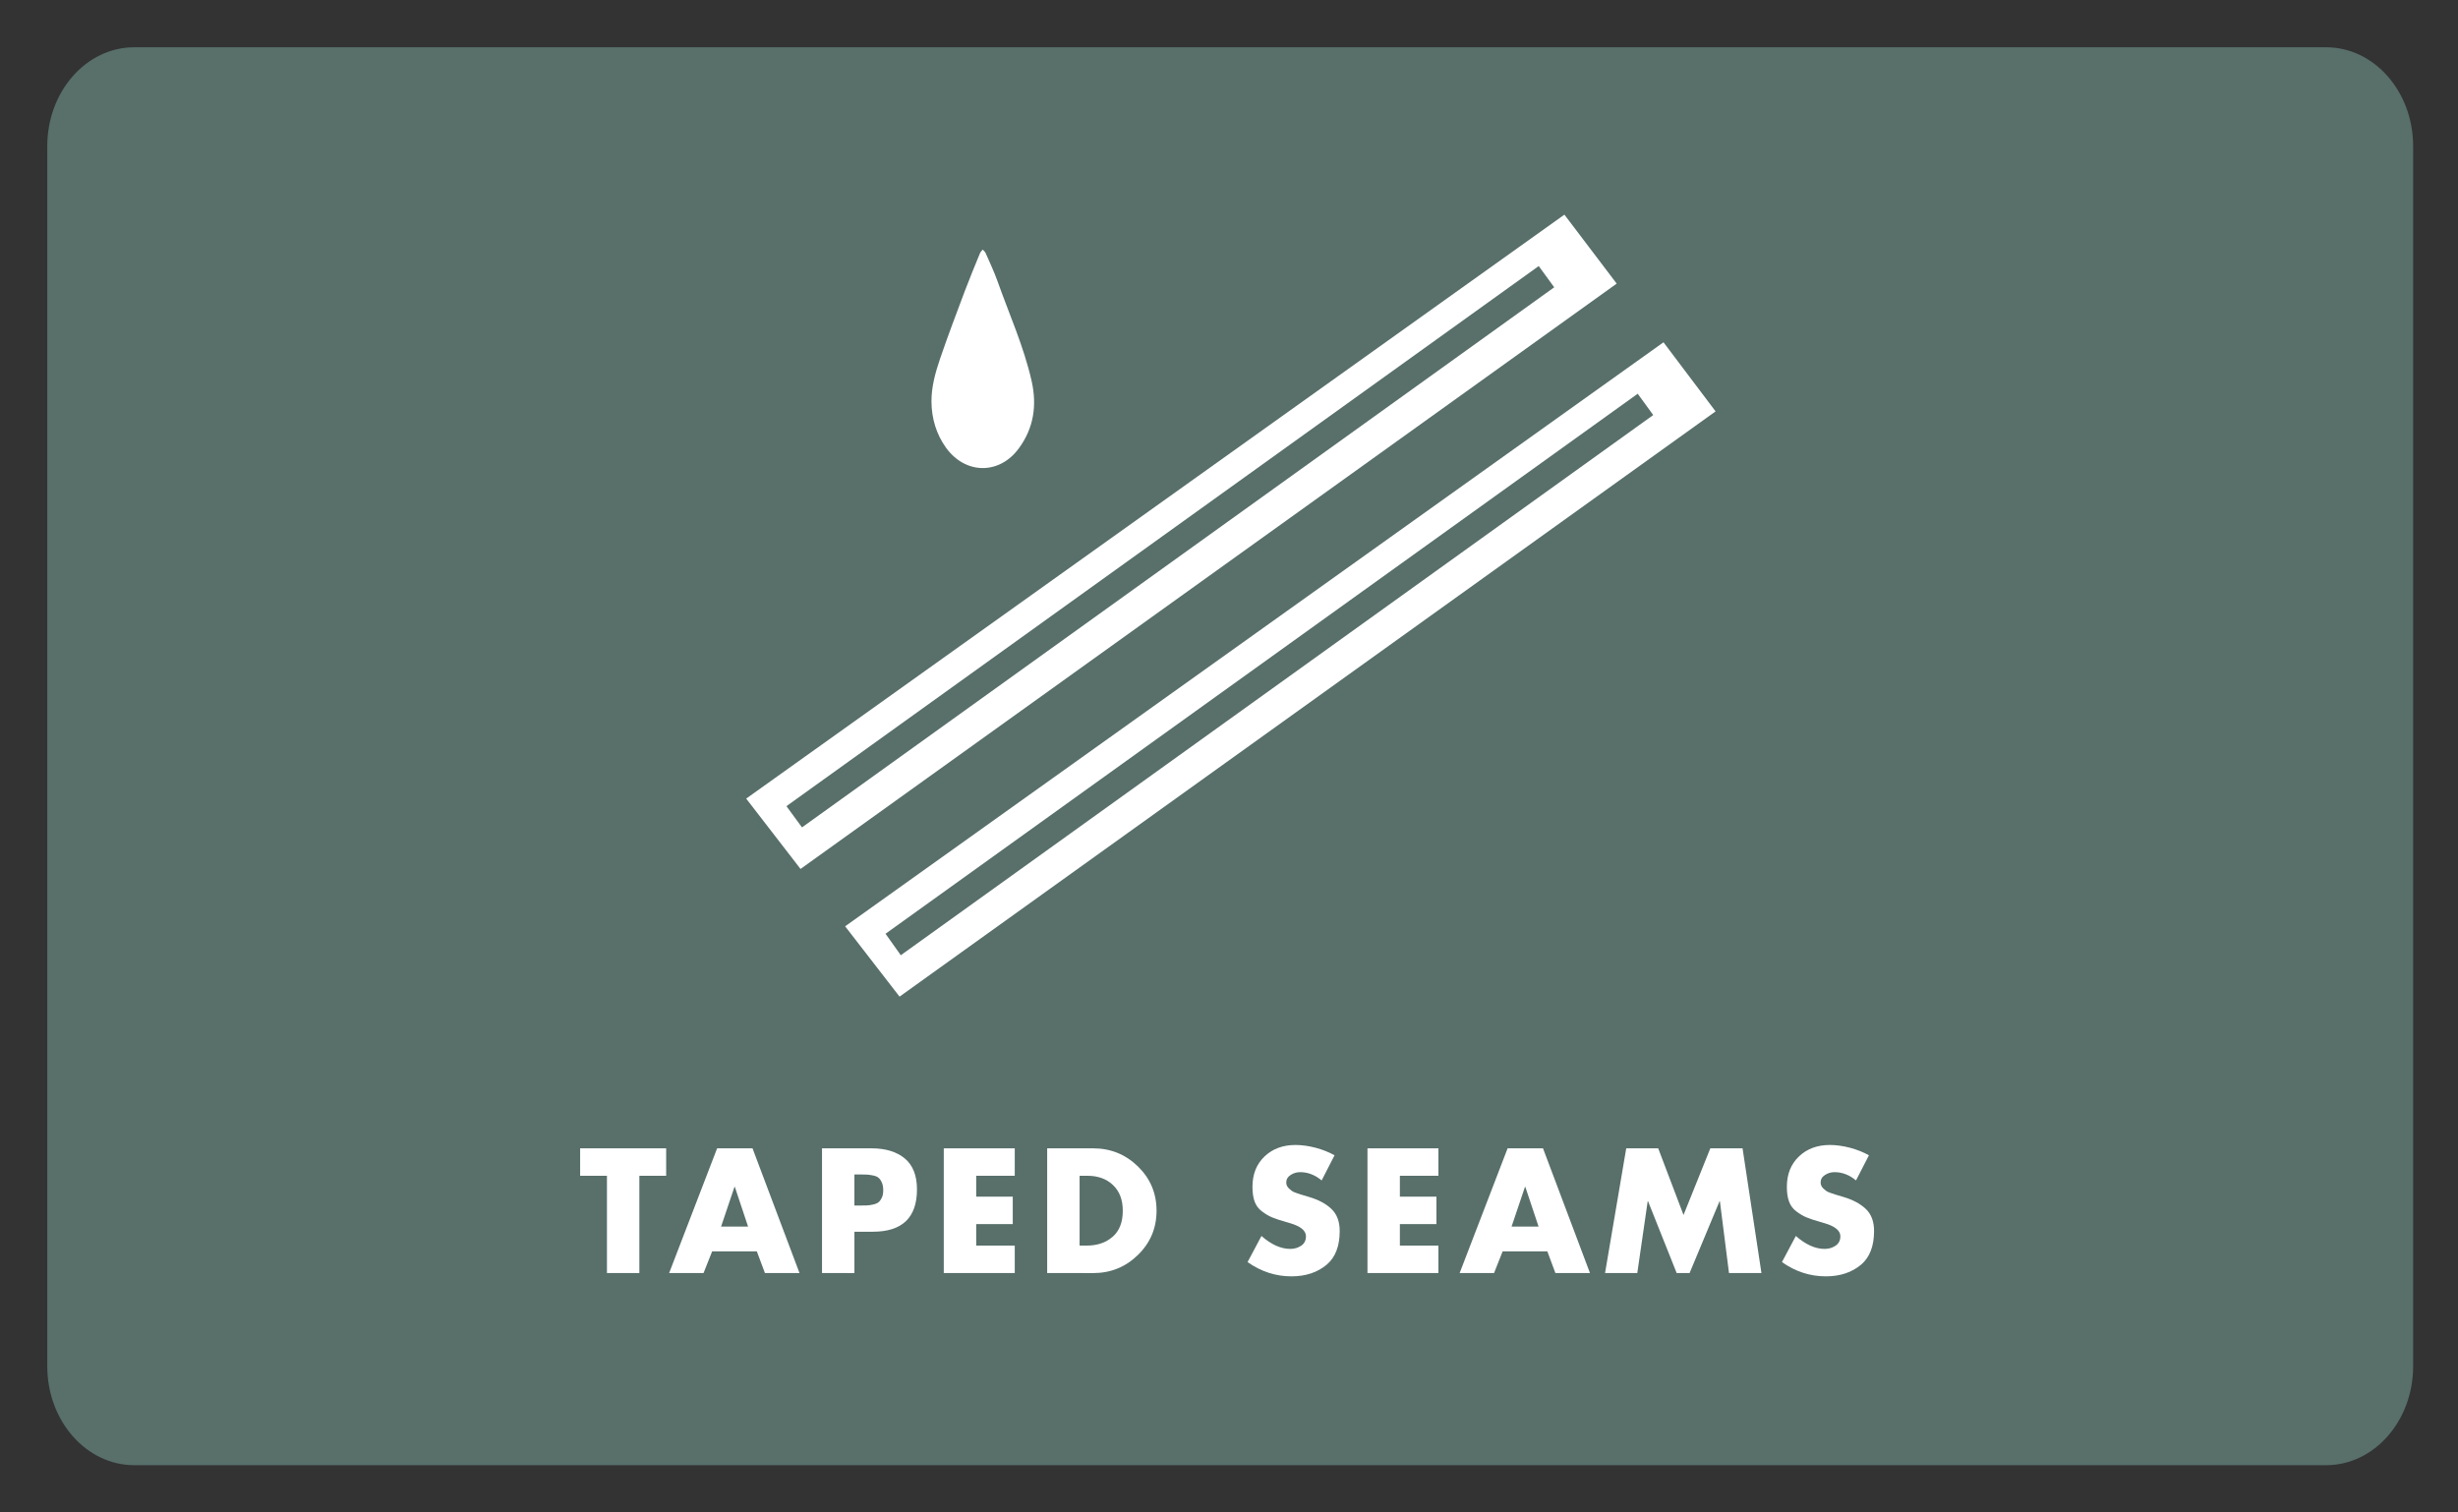
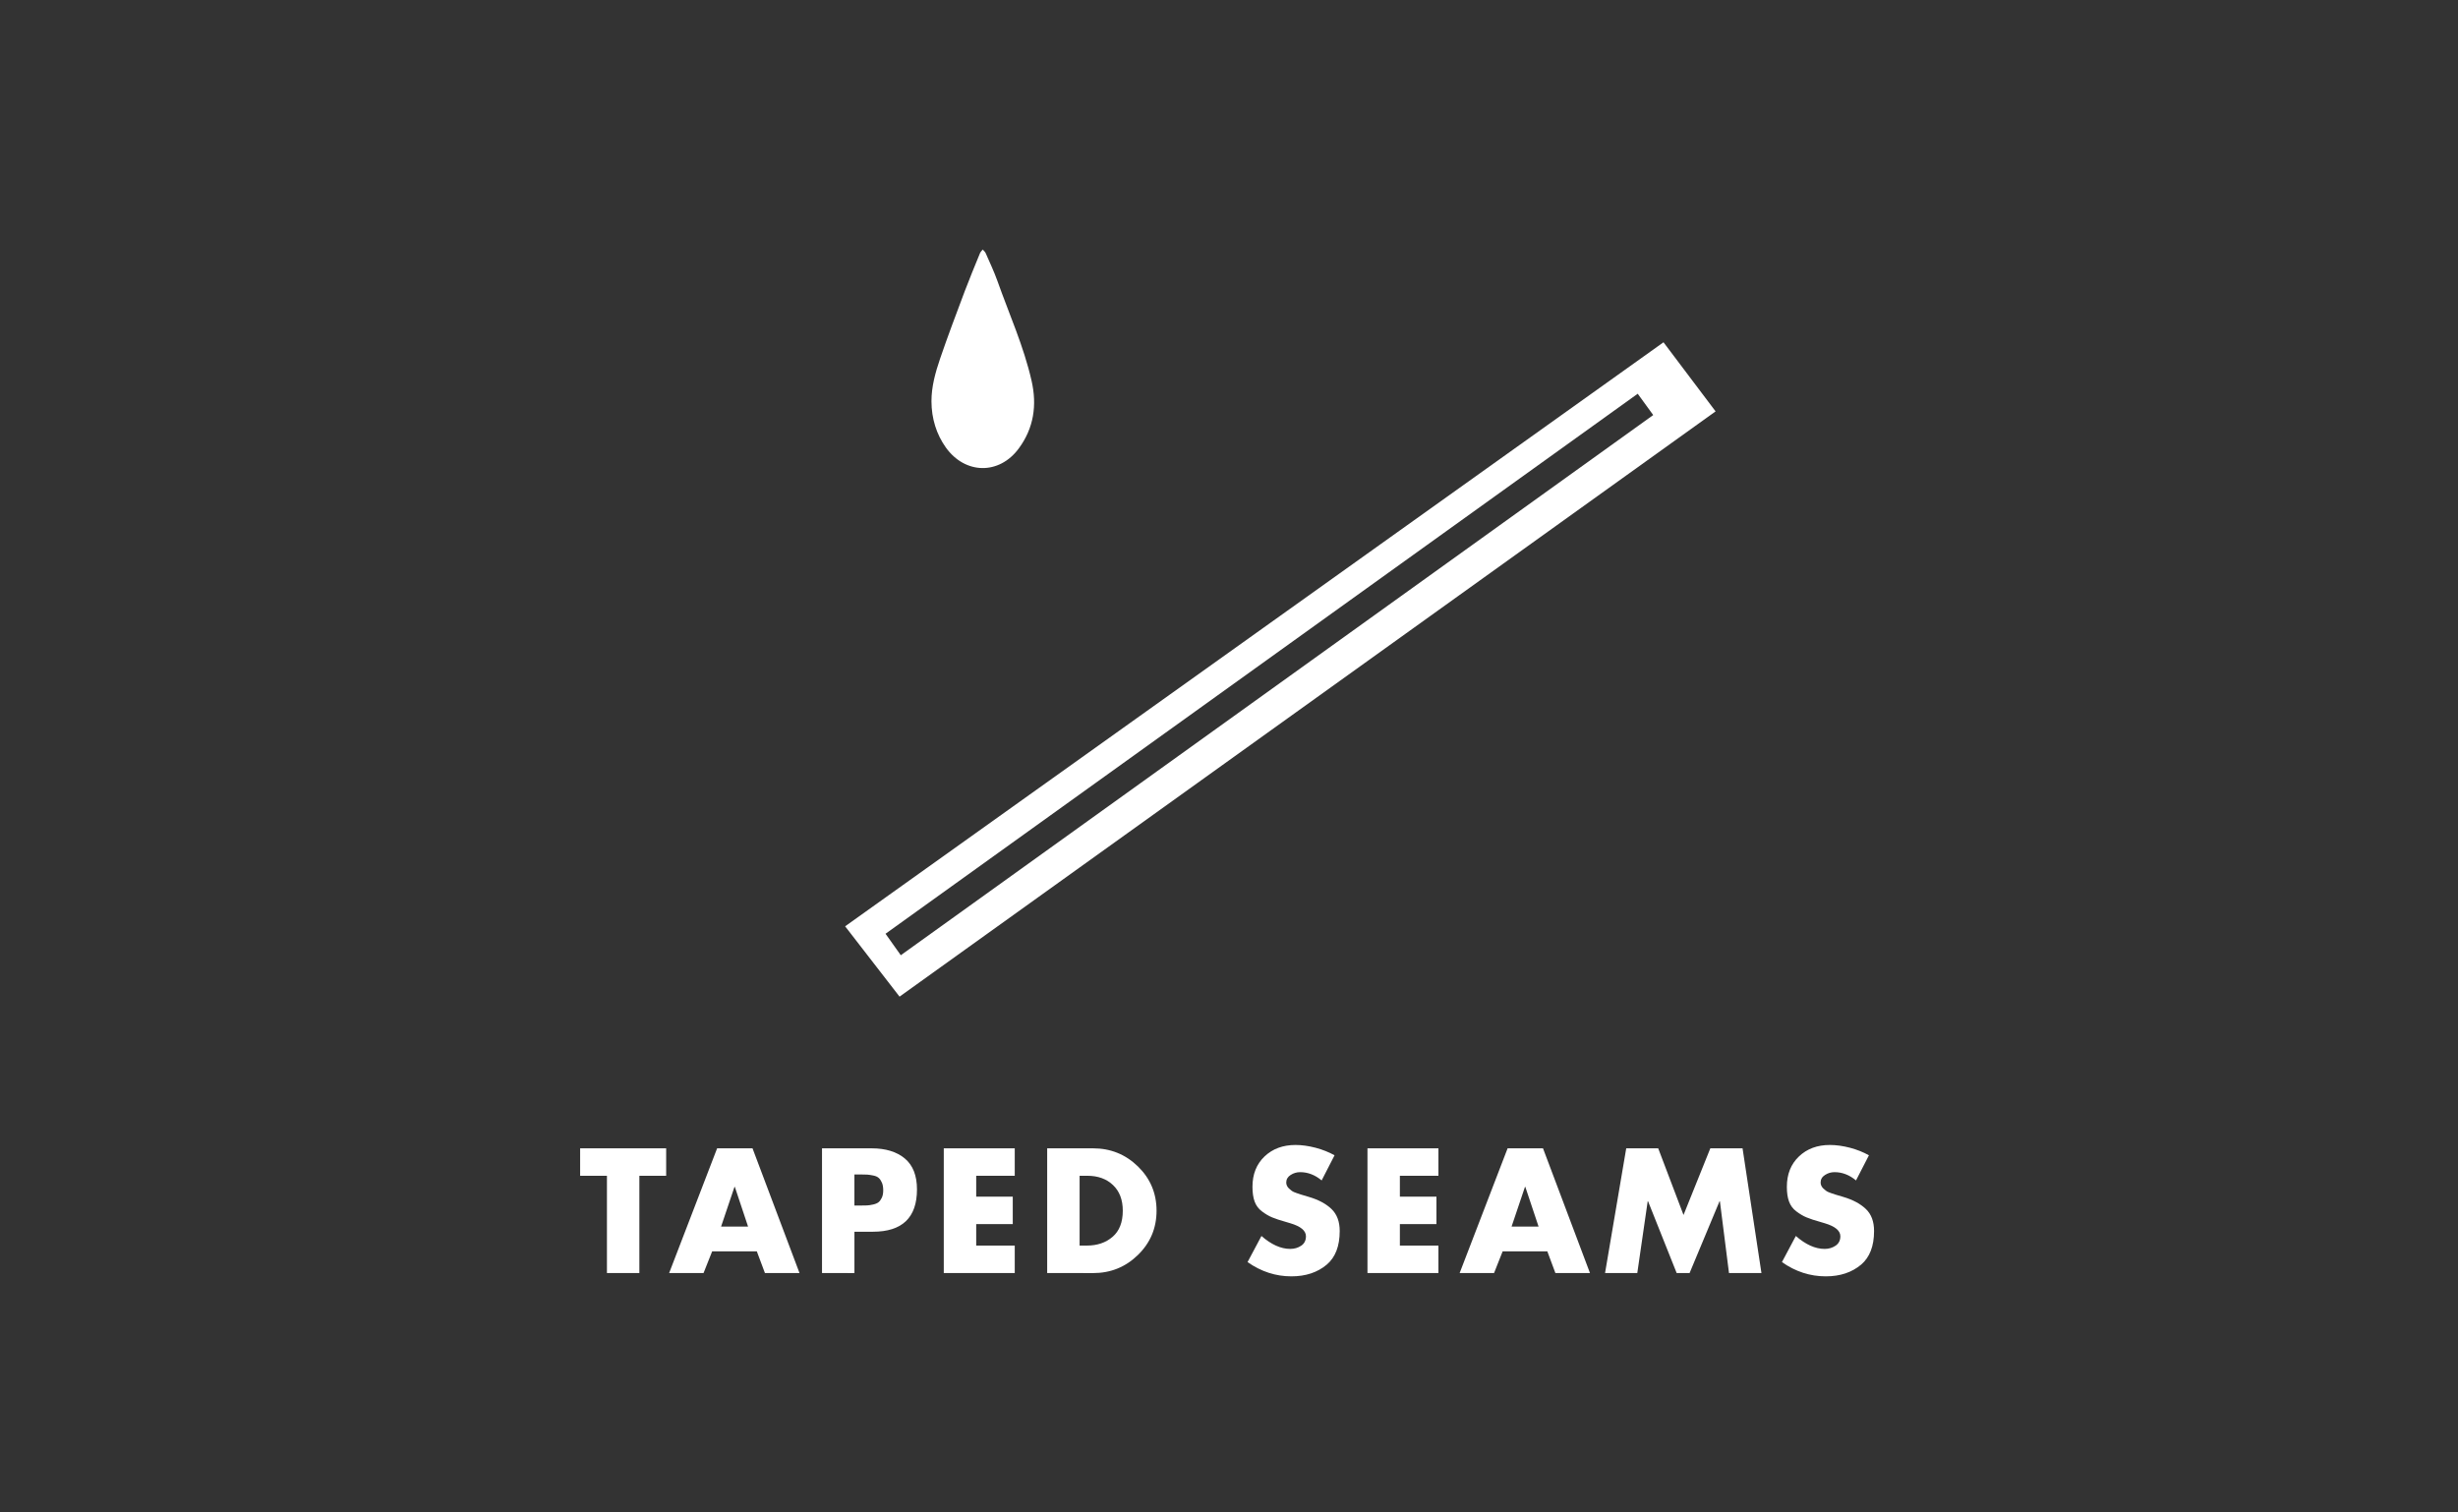
<svg xmlns="http://www.w3.org/2000/svg" version="1.1" id="Layer_1" x="0px" y="0px" width="104px" height="64px" viewBox="-2 -2 104 64" enable-background="new -2 -2 104 64" xml:space="preserve">
  <rect x="-2" y="-2" width="104" height="64" fill="#333333" stroke="none" />
-   <path fill="#586F6A" d="M100.102,55.814c0,2.311-1.647,4.186-3.681,4.186H3.681C1.648,60,0,58.125,0,55.814V4.185  C0,1.874,1.648,0,3.681,0h92.74c2.032,0,3.681,1.874,3.681,4.185V55.814z" />
  <g>
    <path fill="#FFFFFF" d="M282.785-307.723c-0.006-2.36,0.63-4.607,1.38-6.799c1.235-3.61,2.597-7.177,3.944-10.747   c0.77-2.035,1.611-4.042,2.437-6.056c0.091-0.219,0.288-0.393,0.437-0.587c0.158,0.183,0.369,0.341,0.463,0.552   c0.648,1.481,1.351,2.946,1.892,4.467c1.882,5.277,4.206,10.403,5.46,15.896c0.889,3.889,0.36,7.523-2.038,10.773   c-3.134,4.245-8.581,4.157-11.674-0.152C283.579-302.47,282.793-304.992,282.785-307.723z" />
    <path fill="#FFFFFF" d="M252.814-281.549c0-1.306,0-2.566,0-3.903c25.69,0,51.355,0,77.059,0c0,1.329,0,2.586,0,3.903   C304.178-281.549,278.512-281.549,252.814-281.549z" />
  </g>
  <g>
    <g>
      <path fill="#FFFFFF" d="M68.384,12.484c0.74,0.982,1.46,1.936,2.204,2.924c-11.52,8.263-22.996,16.494-34.527,24.765    c-0.763-0.985-1.511-1.952-2.303-2.976C45.303,28.959,56.828,20.733,68.384,12.484z M36.113,38.421    c10.642-7.64,21.229-15.244,31.836-22.858c-0.232-0.318-0.436-0.597-0.656-0.902C56.68,22.282,46.091,29.886,35.468,37.512    C35.693,37.829,35.89,38.107,36.113,38.421z" />
-       <path fill="#FFFFFF" d="M64.191,7.083c0.742,0.977,1.465,1.929,2.213,2.918c-11.52,8.262-23.005,16.501-34.533,24.769    c-0.766-0.99-1.515-1.959-2.299-2.977C41.124,23.55,52.641,15.331,64.191,7.083z M63.105,9.258    C52.477,16.89,41.89,24.492,31.275,32.113c0.236,0.322,0.444,0.605,0.658,0.898c10.639-7.64,21.224-15.241,31.827-22.854    C63.521,9.829,63.326,9.562,63.105,9.258z" />
    </g>
    <path fill="#FFFFFF" d="M37.411,14.982c-0.001-0.627,0.167-1.224,0.365-1.805c0.327-0.958,0.687-1.906,1.043-2.854   c0.204-0.54,0.427-1.073,0.645-1.608c0.024-0.058,0.076-0.104,0.115-0.155c0.042,0.048,0.098,0.09,0.123,0.146   c0.172,0.393,0.357,0.782,0.501,1.186c0.497,1.402,1.113,2.763,1.444,4.221c0.235,1.033,0.096,1.998-0.54,2.861   c-0.829,1.128-2.271,1.104-3.089-0.04C37.621,16.377,37.413,15.708,37.411,14.982z" />
  </g>
  <g>
    <path fill="#FFFFFF" d="M92.666-289.394c-1.751-1.099-3.428-2.059-5.006-3.161c-2.928-2.046-5.387-4.557-6.904-7.838   c-1.632-3.528-2.453-7.272-1.275-11.043c0.722-2.313,1.973-4.521,3.302-6.571c2.209-3.405,5.026-6.336,7.89-9.21   c1.529-1.535,3.104-3.037,4.514-4.677c1.584-1.845,2.252-4.088,2.269-6.521c0.002-0.197,0.047-0.393,0.292-0.779   c0.79,0.737,1.656,1.41,2.355,2.225c2.922,3.397,5.36,7.116,7.262,11.183c1.527,3.272,2.746,6.652,2.791,10.294   c0.047,3.673-0.502,7.261-3.279,10.01c-2.035,2.016-4.191,3.913-6.33,5.823C97.328-296.788,94.318-293.764,92.666-289.394z" />
    <path fill="#FFFFFF" d="M112.889-322.466c0.527,0.318,0.92,0.5,1.248,0.763c4.33,3.462,6.842,7.991,7.742,13.423   c0.432,2.613,0.275,5.2-0.527,7.757c-0.684,2.182-2.235,3.598-3.942,4.935c-3.203,2.511-7.005,3.308-10.894,3.95   c-2.313,0.381-4.592,0.966-6.871,1.518c-0.987,0.239-1.162,0.141-1.16-0.906c0.002-2.116,0.988-3.795,2.429-5.2   c1.912-1.866,3.981-3.571,5.879-5.452c2.521-2.501,5.08-5.017,6.479-8.374c0.883-2.12,0.709-4.399,0.483-6.619   c-0.174-1.744-0.586-3.465-0.889-5.197C112.848-321.977,112.873-322.092,112.889-322.466z" />
    <path fill="#FFFFFF" d="M118.527-281.271c-1.078,0.917-2.248,1.621-3.006,2.633c-0.857,1.147-0.273,2.539,0.246,4.037   c-1.144-0.211-2.109-0.288-3.009-0.576c-3.145-1.01-6.424-1.06-9.655-1.461c-4.92-0.612-9.937-0.545-14.722-2.104   c-3.223-1.05-6.491-1.917-9.879-2.23c-2.897-0.268-5.8-0.509-8.703-0.71c-0.666-0.047-0.887-0.325-1.03-0.928   c-0.568-2.372,0.864-3.831,2.323-4.793c0.171-0.112,0.449-0.106,0.673-0.086c3.688,0.338,7.373,0.682,11.059,1.035   c2.779,0.266,5.578,0.426,8.334,0.854c2.754,0.429,5.451,1.224,8.199,1.699c4.429,0.767,8.873,1.44,13.322,2.076   c1.741,0.25,3.514,0.291,5.271,0.432C118.117-281.38,118.279-281.325,118.527-281.271z" />
    <path fill="#FFFFFF" d="M86.802-289.851c-1.218-0.075-2.44-0.096-3.649-0.237c-3.053-0.355-6.026-1.035-8.741-2.534   c-3.336-1.841-5.914-4.348-6.734-8.24c-0.514-2.436,0.209-4.658,1.429-6.741c1.61-2.755,3.938-4.774,6.662-6.374   c0.125-0.073,0.266-0.124,0.403-0.17c0.052-0.017,0.115,0.006,0.302,0.02c-0.076,0.339-0.13,0.667-0.228,0.98   c-1.338,4.289-1.416,8.609-0.279,12.945c0.658,2.513,2.354,4.349,4.343,5.832c1.867,1.396,3.955,2.499,5.944,3.733   c0.229,0.141,0.447,0.295,0.67,0.444C86.881-290.078,86.842-289.964,86.802-289.851z" />
-     <path fill="#FFFFFF" d="M97.748-285.681c0.303-0.131,0.598-0.282,0.908-0.388c3.496-1.195,7.133-1.736,10.77-2.284   c2.816-0.424,5.631-0.883,8.443-1.334c1.811-0.29,3.246,0.436,4.352,1.771c0.943,1.143,0.377,2.509-1.043,2.808   c-2.848,0.598-5.678,1.309-8.545,1.774c-1.359,0.22-2.816,0.131-4.188-0.08c-3.281-0.504-6.541-1.16-9.807-1.764   c-0.297-0.055-0.582-0.175-0.873-0.266C97.761-285.522,97.756-285.602,97.748-285.681z" />
+     <path fill="#FFFFFF" d="M97.748-285.681c0.303-0.131,0.598-0.282,0.908-0.388c3.496-1.195,7.133-1.736,10.77-2.284   c1.811-0.29,3.246,0.436,4.352,1.771c0.943,1.143,0.377,2.509-1.043,2.808   c-2.848,0.598-5.678,1.309-8.545,1.774c-1.359,0.22-2.816,0.131-4.188-0.08c-3.281-0.504-6.541-1.16-9.807-1.764   c-0.297-0.055-0.582-0.175-0.873-0.266C97.761-285.522,97.756-285.602,97.748-285.681z" />
    <path fill="#FFFFFF" d="M88.291-276.99c-4.439,1.661-8.125,2.817-12.58,4.484c-0.021-0.109-0.268-3.544-1.855-4.867   c-0.746-0.622-1.77-1.406-1.938-1.302c0.17-0.104,0.315-0.24,0.485-0.289c1.298-0.374,2.586-0.944,3.904-1.034   c1.523-0.105,3.108,0.07,4.61,0.389c2.206,0.469,4.366,1.163,6.538,1.788c0.324,0.094,0.609,0.336,0.912,0.51   C88.342-277.205,88.316-277.097,88.291-276.99z" />
    <path fill="#FFFFFF" d="M70.02-271.143c-0.321-0.021-0.649-0.01-0.967-0.066c-1.9-0.331-2.933-1.525-2.881-3.306   c0.055-1.82,1.311-2.807,3.209-3.22c0.477-0.104,0.891-0.259,1.215-0.251c1.062,0.066,2.441-0.155,3.988,4.453   c-0.001,2.054-1.982,2.319-4.211,2.373c-0.117,0.003-0.234,0-0.354,0C70.02-271.154,70.02-271.149,70.02-271.143z" />
    <path fill="#FFFFFF" d="M119.863-274.094c-2.416-0.066-3.67-2.063-2.639-4.245c0.825-1.751,3.159-2.775,4.809-2.109   c1.148,0.464,1.844,1.727,1.787,3.243c-0.045,1.183-1.027,2.394-2.328,2.792C120.967-274.252,120.408-274.197,119.863-274.094z" />
  </g>
  <g>
    <path d="M493,15.671c0-4,0-7.596,0-11.523c2.162,0,3.898,0,6.238,0c0,4.21,0.102,8.473-0.021,12.729   c-0.275,9.639-0.582,19.279-1.092,28.907c-0.079,1.502-1.293,2.944-1.981,4.413c-0.564-0.192-1.131-0.387-1.695-0.579   c-0.464-9.074-0.929-18.147-1.409-27.581c-8.717-0.489-17.289-0.97-25.928-1.453c-1.962-3.276-0.261-3.758,2.689-3.85   C477.402,16.5,484.997,16.053,493,15.671z" />
    <path d="M520.364-0.014c0,3.996,0,7.6,0,11.472c-2.128,0-3.86,0-5.395,0c0-15.196,0-30.258,0-45.319   c0.695-0.242,1.392-0.484,2.087-0.726c0.74,1.356,2.086,2.698,2.122,4.073c0.204,7.939,0.101,15.887,0.101,24.148   c8.831,0.422,16.295,0.673,23.736,1.228c1.385,0.104,2.678,1.424,4.014,2.183c-1.331,0.588-2.631,1.594-3.997,1.693   C535.736-0.734,528.423-0.433,520.364-0.014z" />
    <path d="M498.202-6.336c4.89,0,8.182,0,11.922,0c0.094,2.029,0.174,3.773,0.265,5.739c-10.313,0-20.388,0.055-30.46-0.028   c-3.654-0.03-13.81-0.552-13.81-0.552l-0.29-2.475l0.16-2.724l27.045,0.007c0.481-9.436,0.947-18.516,1.411-27.595   c0.54-0.21,1.08-0.42,1.62-0.63c0.713,1.424,2.003,2.832,2.04,4.272C498.31-22.529,498.202-14.728,498.202-6.336z" />
    <path d="M515.509,49.234c-0.465-8.92-0.929-17.84-1.42-27.283c-3.666,0-7.073,0-10.748,0c0-2.273,0-4.002,0-6.115   c7.32,0,14.438-0.122,21.55,0.036c6.316,0.141,12.635,0.5,18.934,0.991c1.111,0.086,2.138,1.293,3.203,1.982   c-1.096,0.649-2.155,1.789-3.289,1.868c-7.614,0.531-15.245,0.837-23.638,1.254c-0.272,8.027-0.446,15.942-0.896,23.842   c-0.085,1.5-1.269,2.938-1.944,4.404C516.676,49.889,516.092,49.561,515.509,49.234z" />
  </g>
  <rect x="464.807" y="84.125" width="44.56" height="4.5" />
  <rect x="502.467" y="109.209" width="44.561" height="4.5" />
  <rect x="493.961" y="60.635" width="3.349" height="27.99" />
  <rect x="515.504" y="109.209" width="3.348" height="28.887" />
  <rect x="514.928" y="55.68" width="4.5" height="44.559" />
  <rect x="493.386" y="95.613" width="4.5" height="44.559" />
  <rect x="466.748" y="109.783" width="28.888" height="3.35" />
  <rect x="514.928" y="84.701" width="28.888" height="3.348" />
  <g>
    <path fill="#FFFFFF" d="M25.052,47.753v4.116H23.68v-4.116h-1.134v-1.161h3.64v1.161H25.052z" />
    <path fill="#FFFFFF" d="M30.022,50.952h-1.89l-0.364,0.917h-1.456l2.03-5.277h1.498l1.988,5.277h-1.463L30.022,50.952z    M29.651,49.902l-0.56-1.68h-0.014l-0.567,1.68H29.651z" />
    <path fill="#FFFFFF" d="M32.78,51.869v-5.277h2.1c0.593,0,1.061,0.145,1.404,0.43c0.343,0.287,0.514,0.724,0.514,1.307   c0,1.195-0.623,1.792-1.869,1.792h-0.777v1.75L32.78,51.869L32.78,51.869z M34.151,47.697v1.316h0.231   c0.131,0,0.23-0.002,0.298-0.005c0.067-0.002,0.154-0.015,0.259-0.038s0.183-0.057,0.234-0.099   c0.051-0.042,0.097-0.104,0.137-0.188s0.06-0.188,0.06-0.314c0-0.131-0.019-0.239-0.056-0.325s-0.082-0.153-0.133-0.198   c-0.052-0.048-0.127-0.082-0.228-0.103s-0.187-0.034-0.259-0.039c-0.072-0.004-0.176-0.007-0.312-0.007H34.151z" />
    <path fill="#FFFFFF" d="M40.935,47.753h-1.631v0.884h1.547v1.161h-1.547v0.909h1.631v1.162h-3.003v-5.277h3.003V47.753z" />
    <path fill="#FFFFFF" d="M42.307,51.869v-5.277h1.946c0.737,0,1.369,0.256,1.894,0.766c0.525,0.513,0.788,1.137,0.788,1.873   c0,0.737-0.263,1.361-0.788,1.873s-1.156,0.767-1.894,0.767L42.307,51.869L42.307,51.869z M43.679,47.753v2.954h0.308   c0.438,0,0.802-0.123,1.088-0.371c0.287-0.247,0.431-0.615,0.431-1.105c0-0.461-0.138-0.822-0.413-1.084   c-0.275-0.263-0.639-0.394-1.092-0.394H43.679z" />
    <path fill="#FFFFFF" d="M54.466,46.887l-0.546,1.063c-0.279-0.233-0.583-0.35-0.91-0.35c-0.145,0-0.277,0.039-0.402,0.119   c-0.123,0.078-0.186,0.186-0.186,0.32c0,0.094,0.039,0.178,0.115,0.252c0.077,0.075,0.148,0.126,0.218,0.154   c0.067,0.027,0.159,0.061,0.276,0.098l0.35,0.105c0.411,0.121,0.73,0.293,0.959,0.515s0.344,0.53,0.344,0.928   c0,0.64-0.183,1.112-0.547,1.421c-0.392,0.332-0.892,0.497-1.498,0.497c-0.662,0-1.279-0.2-1.854-0.603l0.588-1.105   c0.415,0.363,0.821,0.547,1.218,0.547c0.178,0,0.333-0.047,0.467-0.138c0.133-0.091,0.198-0.224,0.198-0.396   c0-0.238-0.222-0.422-0.665-0.553c-0.014-0.006-0.07-0.021-0.168-0.05c-0.252-0.069-0.449-0.136-0.595-0.196   c-0.146-0.06-0.29-0.146-0.435-0.256c-0.146-0.109-0.248-0.248-0.309-0.416s-0.091-0.375-0.091-0.623   c0-0.531,0.17-0.959,0.511-1.285c0.342-0.324,0.777-0.485,1.311-0.485c0.266,0,0.549,0.04,0.85,0.118   C53.966,46.648,54.232,46.755,54.466,46.887z" />
    <path fill="#FFFFFF" d="M58.861,47.753H57.23v0.884h1.547v1.161H57.23v0.909h1.631v1.162h-3.002v-5.277h3.002V47.753z" />
    <path fill="#FFFFFF" d="M63.469,50.952h-1.891l-0.363,0.917h-1.456l2.029-5.277h1.498l1.987,5.277h-1.463L63.469,50.952z    M63.098,49.902l-0.561-1.68h-0.014l-0.567,1.68H63.098z" />
    <path fill="#FFFFFF" d="M65.911,51.869l0.896-5.277h1.353l1.071,2.82l1.134-2.82h1.364l0.799,5.277h-1.373l-0.385-3.038h-0.015   l-1.267,3.038h-0.547l-1.211-3.038h-0.015l-0.44,3.038H65.911L65.911,51.869z" />
    <path fill="#FFFFFF" d="M77.076,46.887l-0.547,1.063c-0.279-0.233-0.584-0.35-0.909-0.35c-0.146,0-0.279,0.039-0.402,0.119   c-0.124,0.078-0.186,0.186-0.186,0.32c0,0.094,0.038,0.178,0.114,0.252c0.078,0.075,0.149,0.126,0.218,0.154   c0.067,0.027,0.159,0.061,0.276,0.098l0.351,0.105c0.409,0.121,0.729,0.293,0.959,0.515s0.343,0.53,0.343,0.928   c0,0.64-0.184,1.112-0.546,1.421c-0.394,0.332-0.892,0.497-1.498,0.497c-0.663,0-1.281-0.2-1.854-0.603l0.588-1.105   c0.416,0.363,0.82,0.547,1.219,0.547c0.177,0,0.332-0.047,0.465-0.138s0.2-0.224,0.2-0.396c0-0.238-0.222-0.422-0.665-0.553   c-0.016-0.006-0.07-0.021-0.168-0.05c-0.252-0.069-0.451-0.136-0.596-0.196c-0.146-0.06-0.289-0.146-0.435-0.256   c-0.146-0.109-0.247-0.248-0.308-0.416c-0.063-0.168-0.092-0.375-0.092-0.623c0-0.531,0.17-0.959,0.512-1.285   c0.34-0.324,0.775-0.485,1.309-0.485c0.266,0,0.551,0.04,0.852,0.118C76.576,46.648,76.843,46.755,77.076,46.887z" />
  </g>
</svg>